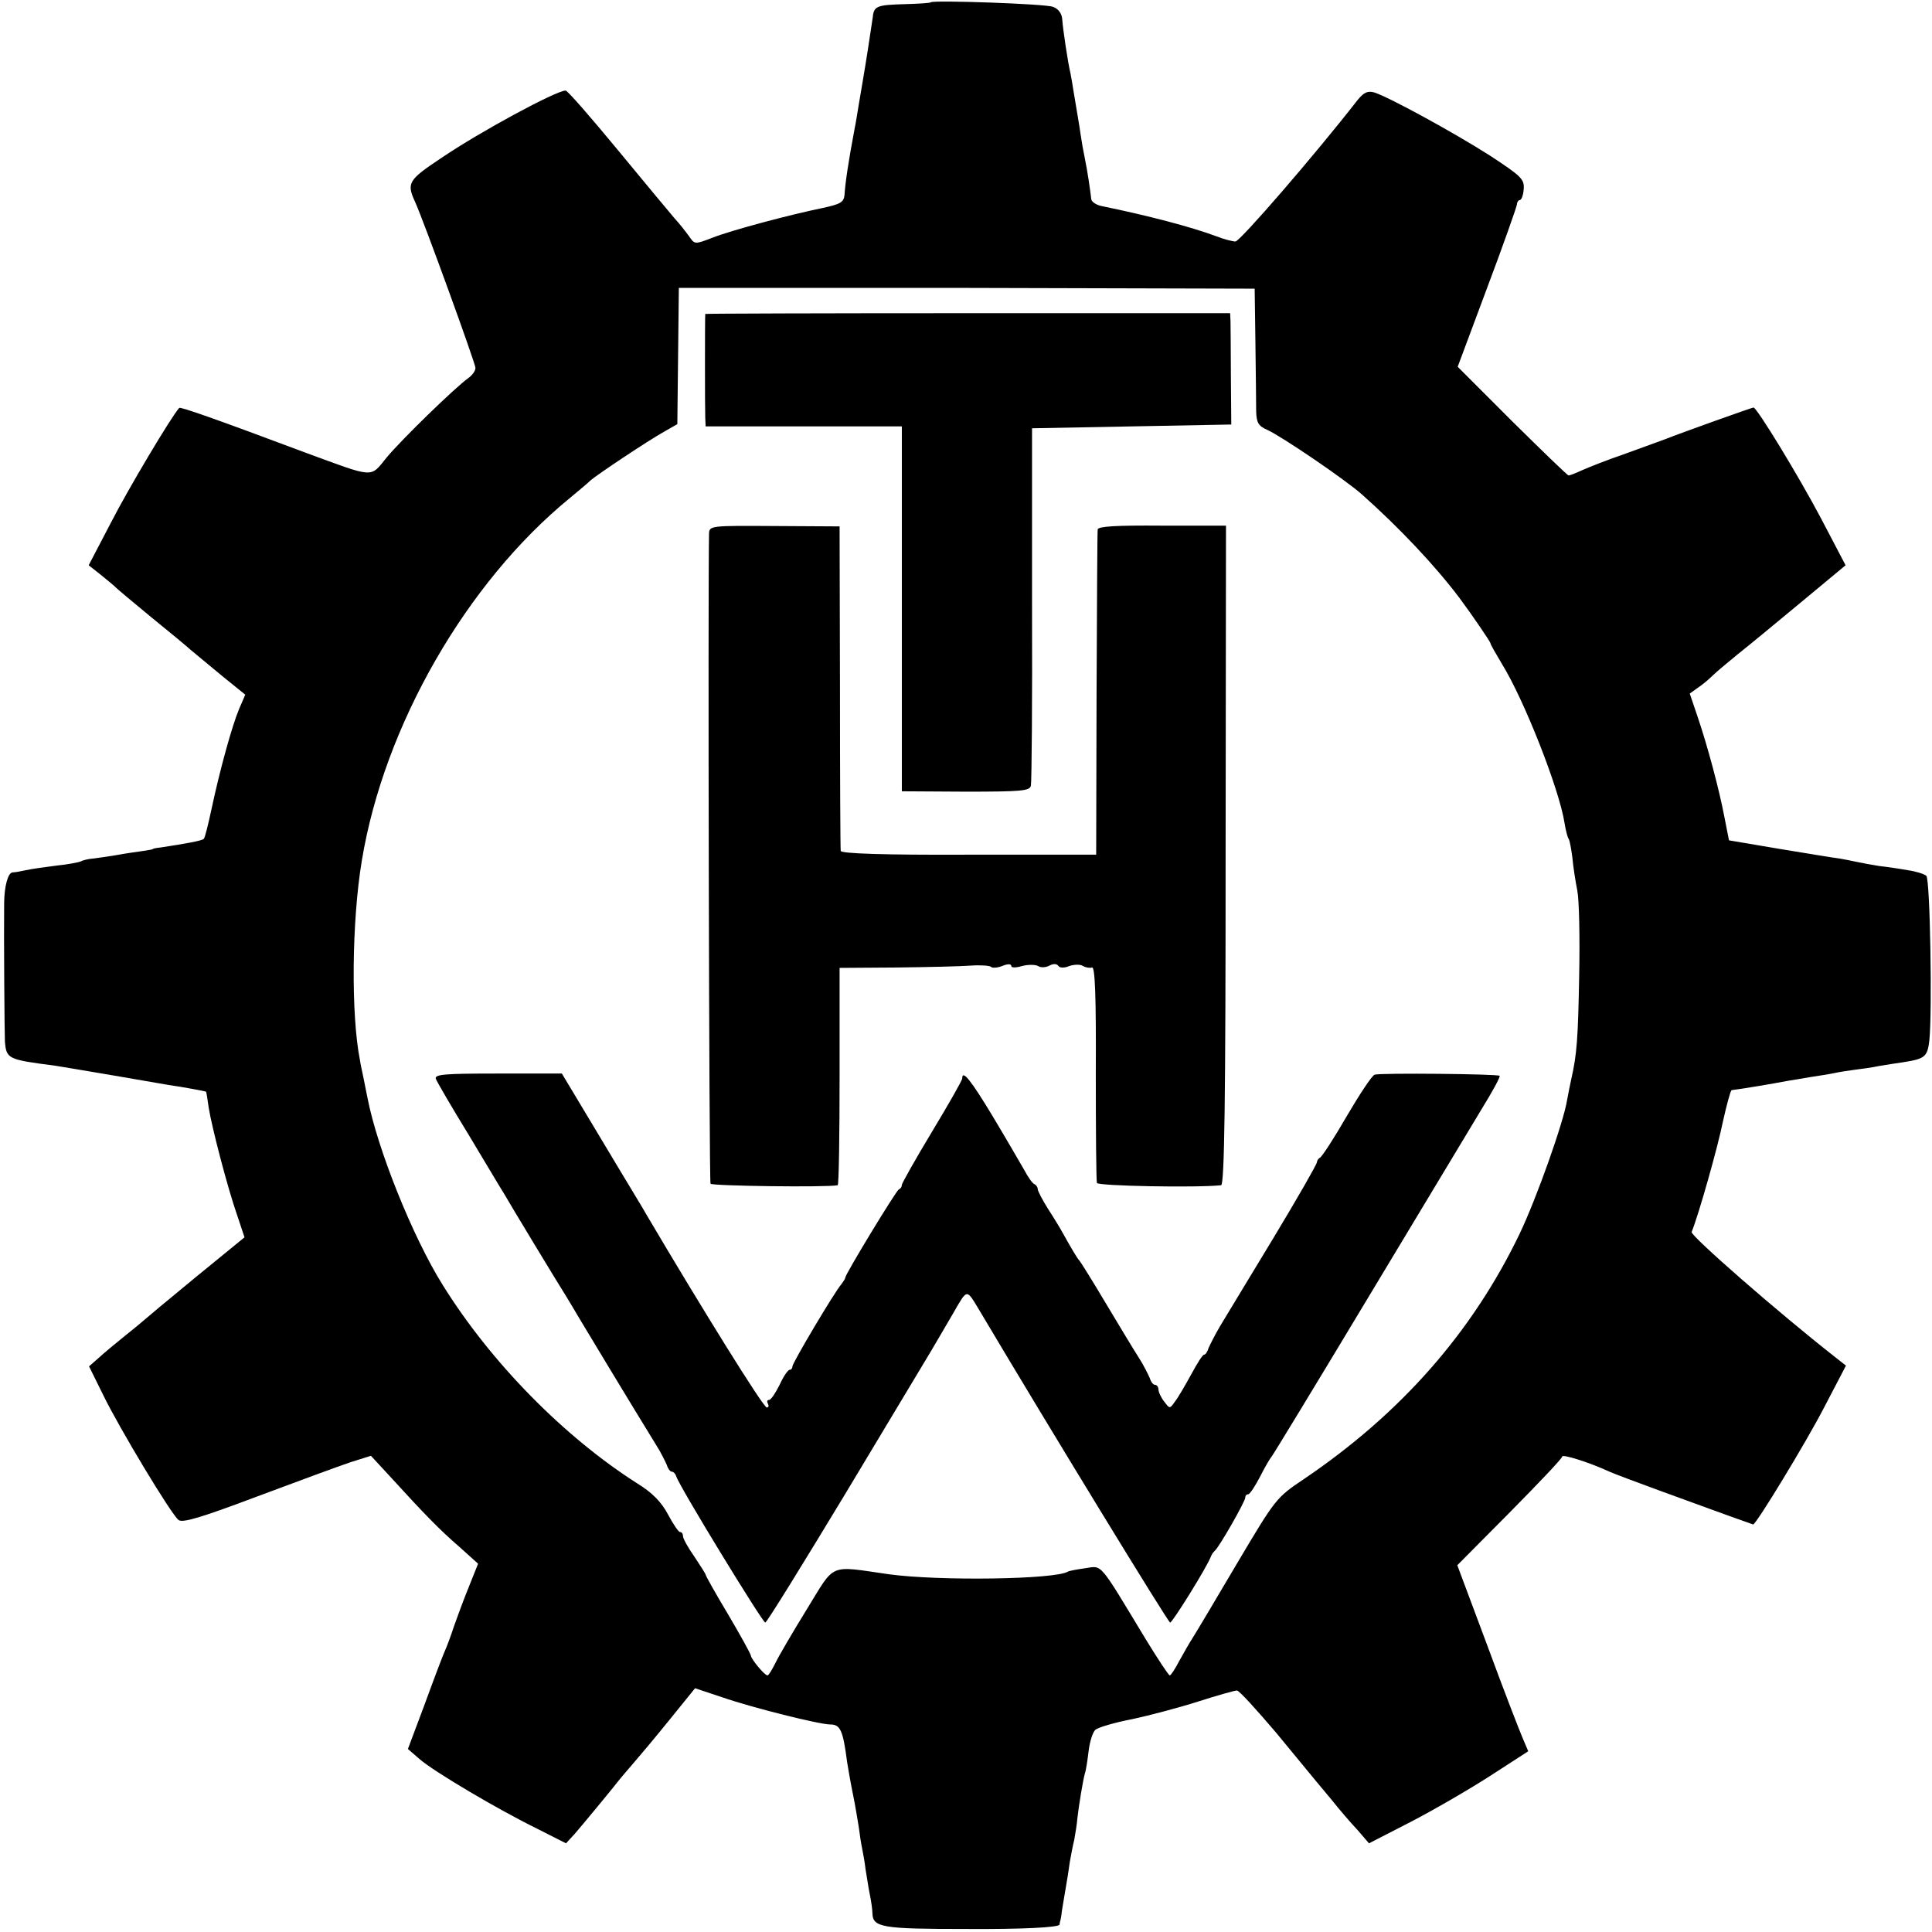
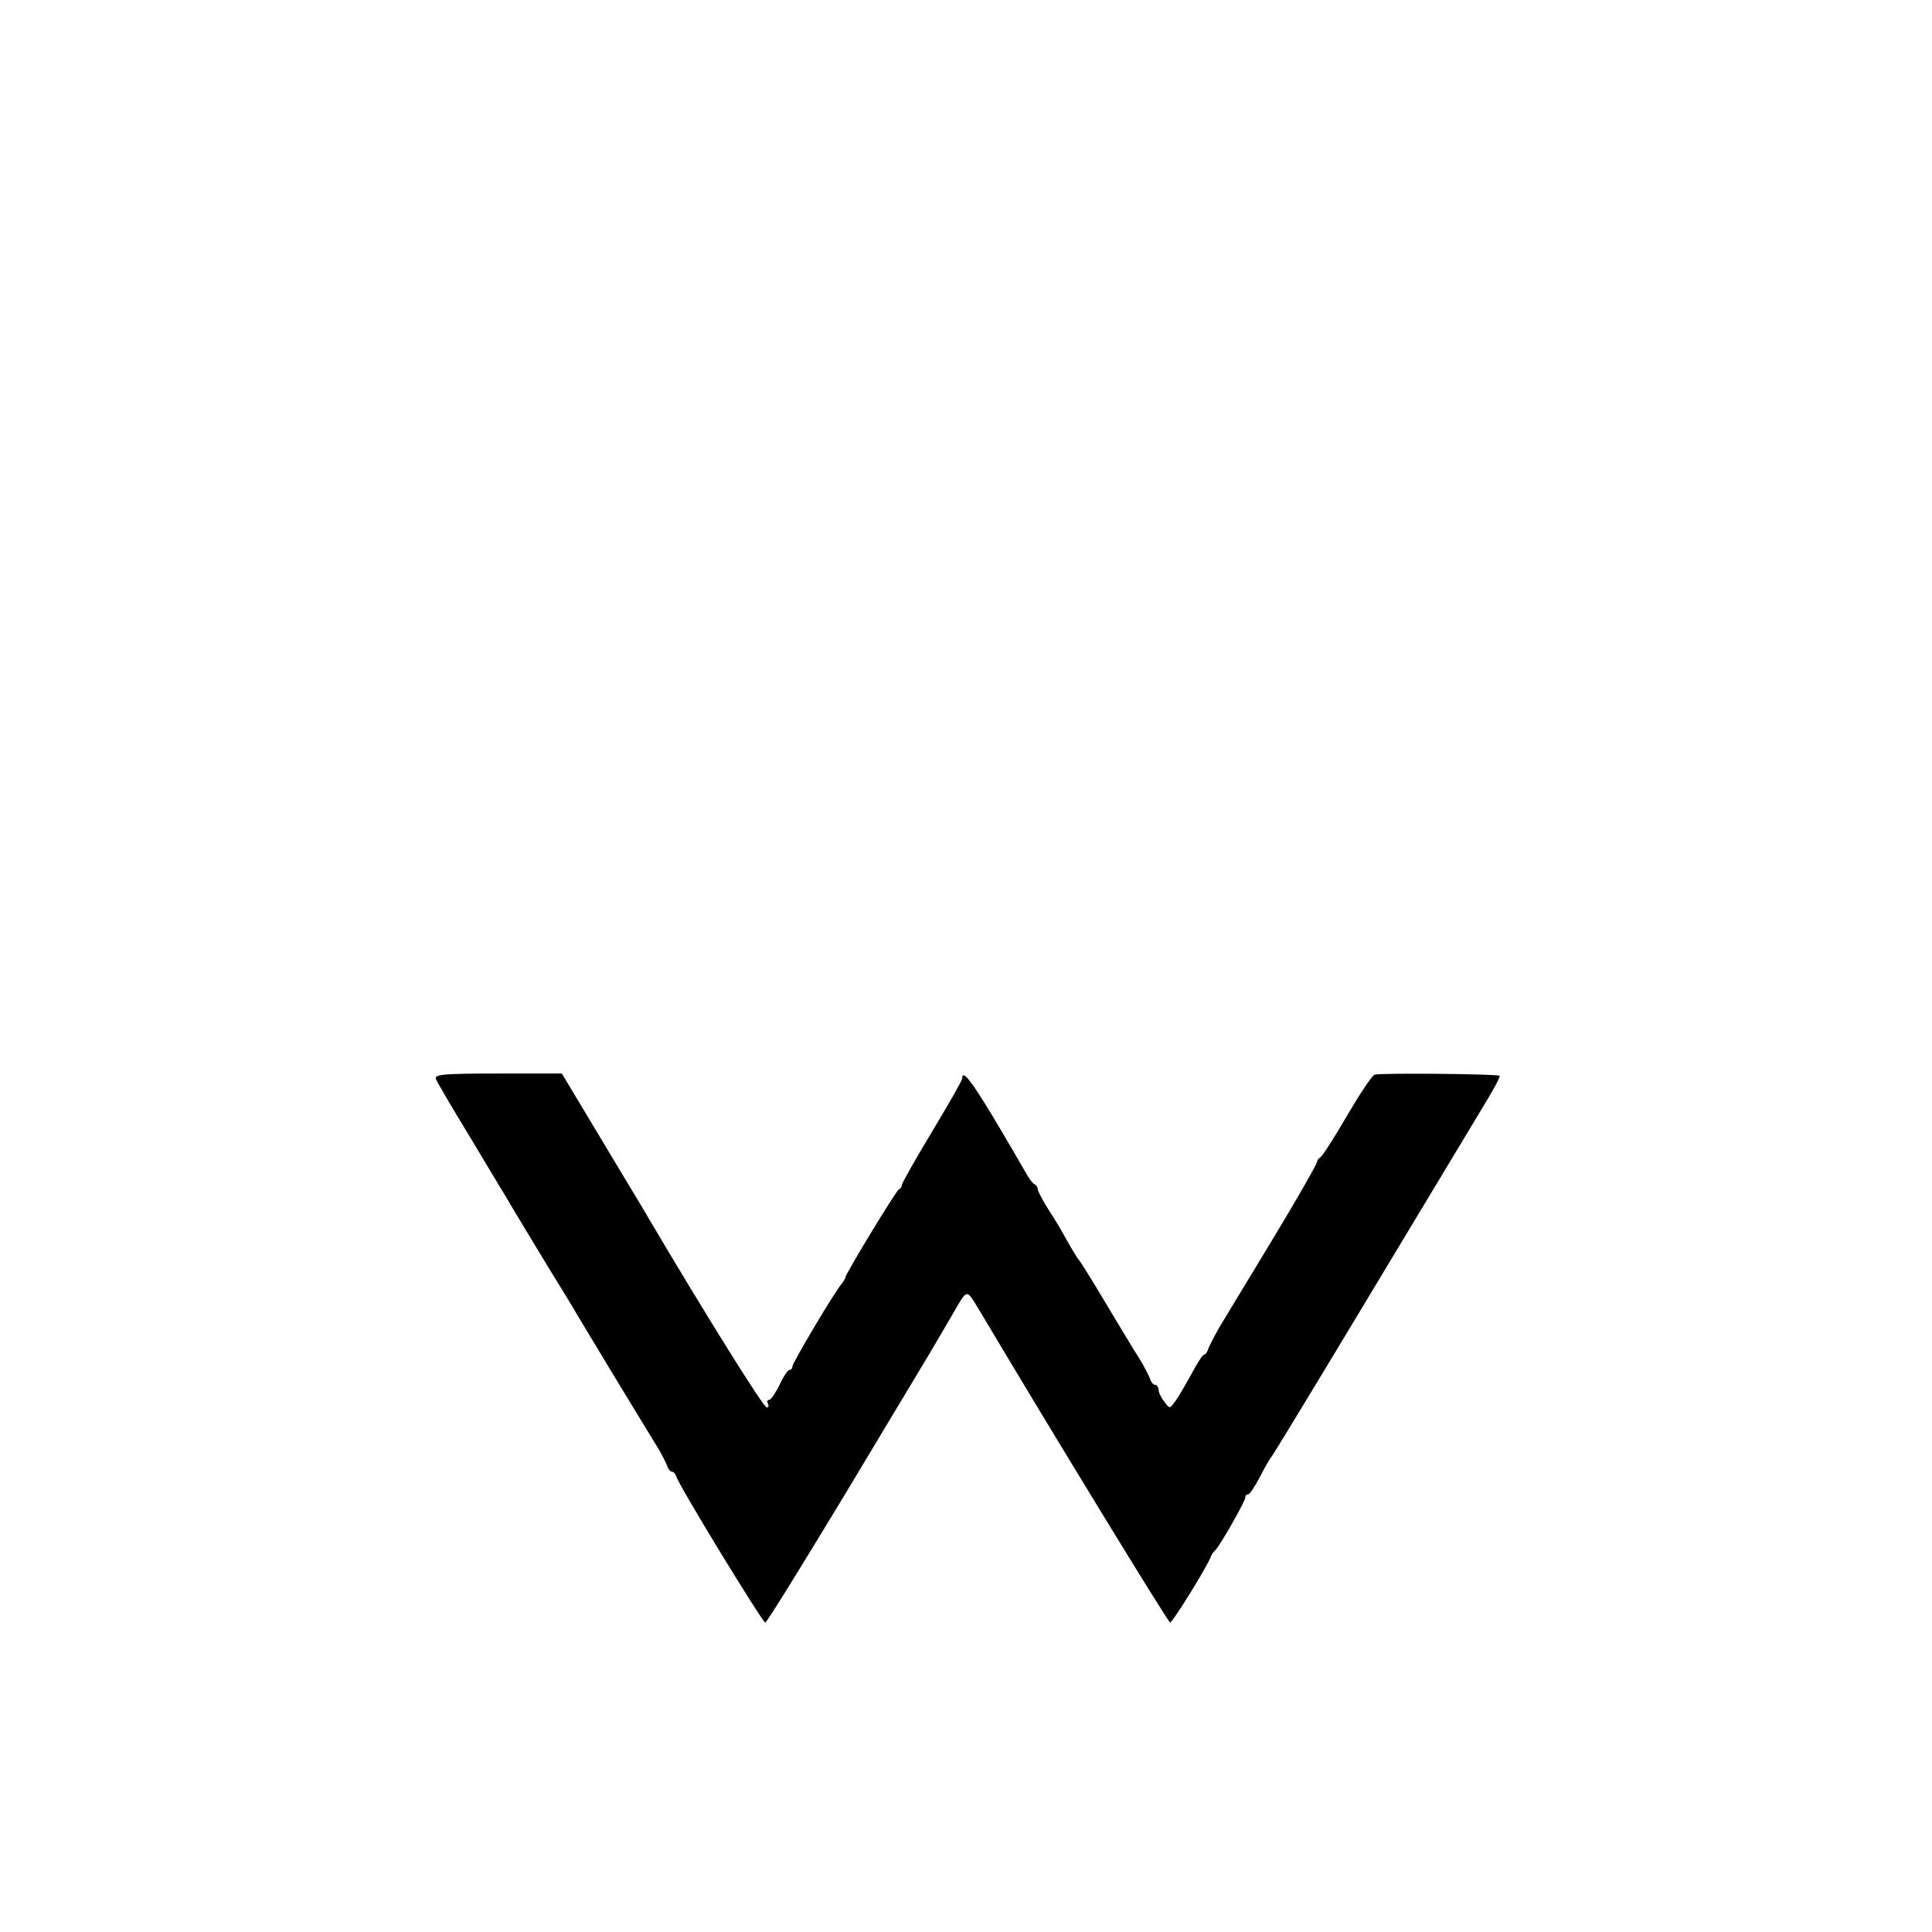
<svg xmlns="http://www.w3.org/2000/svg" version="1" width="682.667" height="682.667" viewBox="0 0 512 512">
-   <path d="M246.7.6c-.1.2-3.2.4-6.9.5-7.4.2-8.2.5-8.5 3.4-.6 4.2-1.9 12.6-2.7 17.2-.3 1.8-.8 4.8-1.1 6.5-.3 1.8-.7 4.4-1 5.8-1.7 9-2.5 14.5-2.7 17.7-.2 1.9-1.1 2.4-5.7 3.4-8.8 1.8-24.2 5.9-29.3 7.9-4.7 1.8-4.7 1.8-6.2-.4-.8-1.1-2.5-3.3-3.8-4.7-1.3-1.5-8.1-9.7-15.2-18.3C156.5 31 150.4 24 149.9 24c-2.5 0-22.7 10.9-33 17.9-8.7 5.8-9.2 6.6-6.9 11.6 2.2 4.8 16 42.8 16 44 0 .8-.9 2-1.9 2.7-3.5 2.5-17.6 16.2-21.6 21-4.5 5.5-2.9 5.6-21.7-1.3-24-9-32.9-12.1-33.3-11.8-2.1 2.3-13.6 21.6-18.1 30.4l-5.9 11.3 2.8 2.2c1.5 1.2 3.3 2.7 4 3.3.6.7 5 4.3 9.7 8.2 4.7 3.8 9.4 7.7 10.5 8.7 1.1.9 4.8 4 8.2 6.8l6.3 5.1-1.6 3.7c-1.9 4.5-5.1 16.1-7.3 26.4-.9 4.2-1.8 7.9-2.1 8.1-.4.5-4.9 1.3-11.5 2.3-1.1.1-2 .3-2 .4 0 .1-1.1.3-2.5.5s-4.3.6-6.5 1-5.2.8-6.6 1c-1.5.1-3.1.5-3.5.8-.5.2-3.4.8-6.5 1.1-3.1.4-6.7.9-8 1.2-1.3.3-3 .6-3.6.6-1.2.1-2.2 3.8-2.2 8.3-.1 8.8.1 34.5.2 36.5.4 4.6.7 4.8 13.2 6.4 1.7.3 8.6 1.4 15.5 2.6 6.9 1.2 13.4 2.3 14.5 2.5 4.2.6 10 1.7 10.1 1.8.1.1.4 2 .7 4.2.8 5.1 5 21.3 7.6 28.7l1.9 5.7-13.1 10.7c-7.3 6-13.4 11.1-13.7 11.4-.3.3-2.5 2.1-5 4.1-2.5 2-5.6 4.6-6.9 5.8l-2.5 2.2 3.8 7.7c4.3 8.8 17.9 31.4 19.9 33 1 .9 6.2-.7 20.8-6.2 10.7-4 21.8-8.1 24.8-9.1l5.4-1.7 4.9 5.3c9.3 10.2 13.4 14.4 18.5 18.8l5 4.5-2.4 6c-1.4 3.4-3.1 8.1-4 10.6-.8 2.5-1.9 5.4-2.4 6.5-.5 1.1-2.9 7.4-5.3 14l-4.5 12 3 2.6c3.7 3.3 21 13.5 31.2 18.5l7.7 3.9 2.3-2.5c1.9-2.2 9.3-11.1 12.2-14.8.6-.7 2.1-2.5 3.5-4.1 1.4-1.6 5.6-6.6 9.4-11.3l6.8-8.4 7.2 2.4c8.1 2.8 25.8 7.2 28.6 7.2 2.7 0 3.4 1.5 4.5 10 .3 1.9 1 5.9 1.6 8.8.6 2.9 1.2 6.7 1.5 8.5.2 1.7.6 4.3.9 5.7.3 1.4.7 3.8.9 5.5.3 1.6.7 4.6 1.1 6.5.4 1.9.7 4.2.7 5 .1 3.8 2.5 4.2 24.8 4.2 14.6.1 24.9-.4 24.8-1.2 0-.3.1-.7.2-1 .1-.3.3-1.4.4-2.5.2-1.1.6-3.8 1-6s.9-5.4 1.1-7c.3-1.7.8-4.4 1.2-6 .3-1.7.7-4.1.8-5.5.4-3.6 1.5-10.2 2-12 .3-.8.7-3.5 1-6 .3-2.5 1.1-5 1.8-5.6.7-.6 5-1.9 9.7-2.8 4.7-1 12.6-3.1 17.6-4.7 5-1.6 9.6-2.9 10.2-2.9.6 0 5.2 5.1 10.4 11.2 5.1 6.2 9.7 11.8 10.3 12.5.5.6 2.6 3.1 4.5 5.4 1.9 2.4 4.9 5.9 6.7 7.8l3.1 3.6 10.9-5.6c6-3.1 15.5-8.6 21.1-12.2l10.2-6.6-1.4-3.3c-.8-1.8-5.1-12.9-9.4-24.6l-8-21.4 13.9-14c7.6-7.7 13.9-14.3 13.9-14.8 0-.7 7.1 1.5 12.5 4 1.1.5 7.2 2.8 13.5 5.1 15.3 5.6 24.5 8.9 24.6 8.9.8 0 14.1-21.9 18.7-30.8l5.9-11.3-2.8-2.2c-15.2-11.9-38.4-32.2-38.1-33.2 1.9-4.7 6.9-22.4 8.3-29.3 1-4.5 2-8.2 2.3-8.3 3.2-.4 10.3-1.6 15.1-2.5 1.4-.2 4.1-.7 6-1 1.9-.3 4.6-.7 6-1 1.4-.3 3.9-.7 5.5-.9 1.7-.2 4.6-.6 6.5-1 1.9-.3 4.8-.8 6.4-1 5.7-.9 6.4-1.4 6.9-5.8.8-7.7.2-42.6-.8-43.6-.6-.5-2.8-1.2-5-1.5-2.2-.4-5.6-.9-7.5-1.1-1.9-.3-4.6-.8-6-1.1-1.4-.3-3.4-.7-4.6-.9-1.1-.1-8.2-1.3-15.6-2.5l-13.6-2.3-1.2-6.1c-1.4-7.4-4.5-19-7.2-26.9l-2-5.9 2.1-1.5c1.2-.8 2.9-2.2 3.9-3.2.9-.9 4-3.5 6.7-5.7 2.8-2.2 10.3-8.4 16.8-13.8l11.8-9.8-6.5-12.4c-5.8-11-17-29.4-17.9-29.4-.4 0-18.9 6.6-23.7 8.5-1.9.7-6.9 2.5-11 4-4.1 1.4-8.9 3.3-10.7 4.1-1.7.8-3.3 1.4-3.6 1.4-.3 0-7-6.5-15-14.4l-14.4-14.4 7.8-20.9c4.3-11.4 7.8-21.4 7.9-22.1 0-.6.4-1.2.8-1.2s.9-1.3 1-2.9c.2-2.6-.6-3.4-9-8.9-9.9-6.3-26.8-15.5-30.6-16.7-1.8-.5-2.8 0-4.5 2.1C348.5 41 328.6 64 327.4 64c-.7 0-3.1-.6-5.1-1.4-6.7-2.5-18.2-5.5-30.4-8-1.4-.3-2.6-1.1-2.7-1.8-.3-2.6-1-7.4-1.7-10.8-.4-1.9-.9-4.7-1.1-6.2-.4-2.9-1.1-6.7-1.9-11.6-.2-1.5-.6-3.6-.8-4.7-.7-2.9-2-11.6-2.2-14.4-.1-1.5-1-2.8-2.5-3.3C276.9 1 247.4 0 246.7.6zm86 90.4c.1 8 .2 16.1.2 18.1.1 2.9.6 3.8 2.9 4.8 3.8 1.7 21 13.4 25.2 17.2 9.9 8.8 19.4 18.9 25.8 27.4 3.2 4.3 8.2 11.6 8.2 12 0 .3 1.4 2.7 3 5.4 5.9 9.5 15.2 33.2 16.6 42.1.3 1.9.8 3.9 1.1 4.3.3.4.7 2.7 1 5 .2 2.3.8 6.2 1.3 8.7.5 2.5.7 12.6.5 22.5-.3 16.7-.6 20.9-2.1 27.5-.3 1.4-.8 3.8-1.1 5.5-.9 5.8-8.1 26.1-12.6 35.5-12.6 26.2-31.6 47.7-57.2 65-7.3 4.9-7.5 5.2-17.6 22.2-5.6 9.5-10.9 18.4-11.8 19.8-.9 1.4-2.5 4.2-3.6 6.2-1.1 2.1-2.2 3.8-2.5 3.8-.3 0-3.2-4.4-6.5-9.8-12.4-20.5-11.3-19.3-15.9-18.6-2.2.3-4.3.7-4.6.9-3.5 2.1-34.3 2.5-47.4.7-16.2-2.3-14.1-3.2-21.8 9.3-3.7 6-7.5 12.5-8.3 14.2-.9 1.8-1.8 3.3-2.1 3.3-.8 0-4.3-4.3-4.4-5.2 0-.4-2.7-5.3-6-10.9-3.3-5.5-6-10.3-6-10.6 0-.2-1.4-2.4-3-4.8-1.7-2.4-3-4.8-3-5.4 0-.6-.3-1.1-.8-1.1-.4 0-1.8-2.1-3.2-4.7-1.7-3.2-4.1-5.7-8-8.1-19.5-12.4-38.9-32.1-51.7-52.7-8-12.8-17.3-36.1-19.9-49.5-.2-.8-.6-3.1-1-5s-.9-4.2-1-5c-2.4-12-2.2-36.9.5-53 5.9-35.7 27.7-73.6 55.1-96 2.3-1.9 4.8-4 5.4-4.6 1.5-1.4 15.3-10.6 19.6-13l3.5-2 .2-18c.1-9.8.2-18 .2-18.1h76.4l76.2.2.2 14.5z" />
-   <path d="M186.9 83.2c-.1.6-.1 25.4 0 27.5l.1 2.3h52V209.7l16.9.1c14.9 0 17-.2 17.3-1.6.2-1 .4-22.6.3-48.2v-46.5l26.4-.5 26.4-.5-.1-12.5c0-6.9-.1-13.5-.1-14.8L326 83h-69.5c-38.2 0-69.5.1-69.6.2z" />
-   <path d="M187.9 141.4c-.3 14.2 0 171.6.4 172.3.4.6 30.8 1 33.7.4.3-.1.5-13 .5-28.9v-28.7l15-.1c8.3-.1 17.1-.3 19.7-.5 2.6-.2 5 0 5.4.3.3.4 1.7.3 3-.2 1.4-.6 2.4-.6 2.4 0 0 .5 1.2.5 2.9 0 1.5-.4 3.4-.4 4.2 0 .7.5 2.1.4 3-.1 1.1-.6 2-.5 2.4.1.3.5 1.5.6 2.9 0 1.2-.4 2.9-.5 3.6 0 .7.4 1.8.6 2.4.4.8-.3 1.1 7.8 1 27.8 0 15.6.1 28.7.3 29.3.3.8 26.3 1.3 32.9.6.9-.1 1.2-22.7 1.2-87.4l.1-87.4h-17c-12.2-.1-16.9.2-17 1-.1.7-.2 20.3-.3 43.7l-.1 42.5h-33.8c-22.6.1-33.8-.3-33.9-1-.1-.5-.2-20.1-.2-43.5l-.1-42.5-17.3-.1c-16.8-.1-17.2-.1-17.3 2z" />
  <path d="M115.5 285.9c.3.8 4.2 7.5 8.8 15 4.5 7.5 8.6 14.4 9.2 15.3 1.4 2.5 14.6 24.3 16.7 27.6.9 1.5 2.3 3.8 3.1 5.2 1.3 2.2 14.7 24.4 20.5 33.8 1.3 2 2.5 4.5 2.9 5.4.3 1 .9 1.8 1.3 1.8.5 0 1 .6 1.2 1.2.5 2.2 22.9 38.8 23.6 38.8.4 0 9.9-15.4 21.2-34.1 11.3-18.8 21.5-35.8 22.7-37.8 1.2-2 3.8-6.5 5.8-9.9 4-6.9 3.5-6.8 7.2-.7 18.9 31.8 49.9 82.5 50.4 82.5.6 0 9.7-14.6 10.8-17.5.2-.6.7-1.2 1-1.5 1.1-.8 8.1-13.1 8.1-14.1 0-.5.3-.9.8-.9.4 0 1.8-2.1 3.2-4.8 1.3-2.6 2.7-4.9 3-5.2.3-.3 11.8-19.2 25.5-42s27.3-45.3 30.1-50c2.9-4.7 5.1-8.7 4.8-8.9-.5-.5-31.6-.8-33.1-.3-.7.2-4 5.2-7.4 11-3.4 5.9-6.6 10.8-7.1 11-.4.2-.8.8-.8 1.2 0 .5-5.2 9.6-11.6 20.2-6.4 10.6-12.8 21.1-14.1 23.3-1.3 2.2-2.6 4.8-3 5.7-.3 1-.8 1.8-1.2 1.8-.4 0-1.9 2.4-3.4 5.2-1.6 2.9-3.5 6.2-4.3 7.2-1.4 2-1.4 2-2.9 0-.8-1-1.5-2.5-1.5-3.2 0-.6-.4-1.2-.9-1.2s-1.1-.8-1.4-1.8c-.4-.9-1.6-3.4-2.9-5.4-1.3-2-5.2-8.5-8.8-14.5-3.5-5.9-6.7-11-7-11.3-.5-.5-2-3-4.5-7.5-.6-1.1-2.3-3.9-3.8-6.2-1.5-2.4-2.7-4.7-2.7-5.2s-.4-1.1-.9-1.3c-.5-.2-1.7-1.9-2.7-3.8-1.1-1.9-4.8-8.3-8.4-14.3-5.8-9.6-8-12.3-8-9.9 0 .5-3.6 6.8-8 14.1s-8 13.7-8 14.1c0 .5-.3 1-.8 1.2-.7.3-14.2 22.5-14.2 23.4 0 .3-.5 1-1 1.7-1.8 2-13 20.9-13 21.8 0 .5-.3.9-.7.9-.5 0-1.7 1.8-2.7 4-1.1 2.2-2.3 4-2.8 4s-.6.4-.3 1c.3.5.2 1-.3 1-.9 0-17-25.9-31.7-50.8-.5-1-5.9-9.8-11.8-19.7l-10.8-18h-17c-14 0-16.8.2-16.4 1.4z" />
</svg>